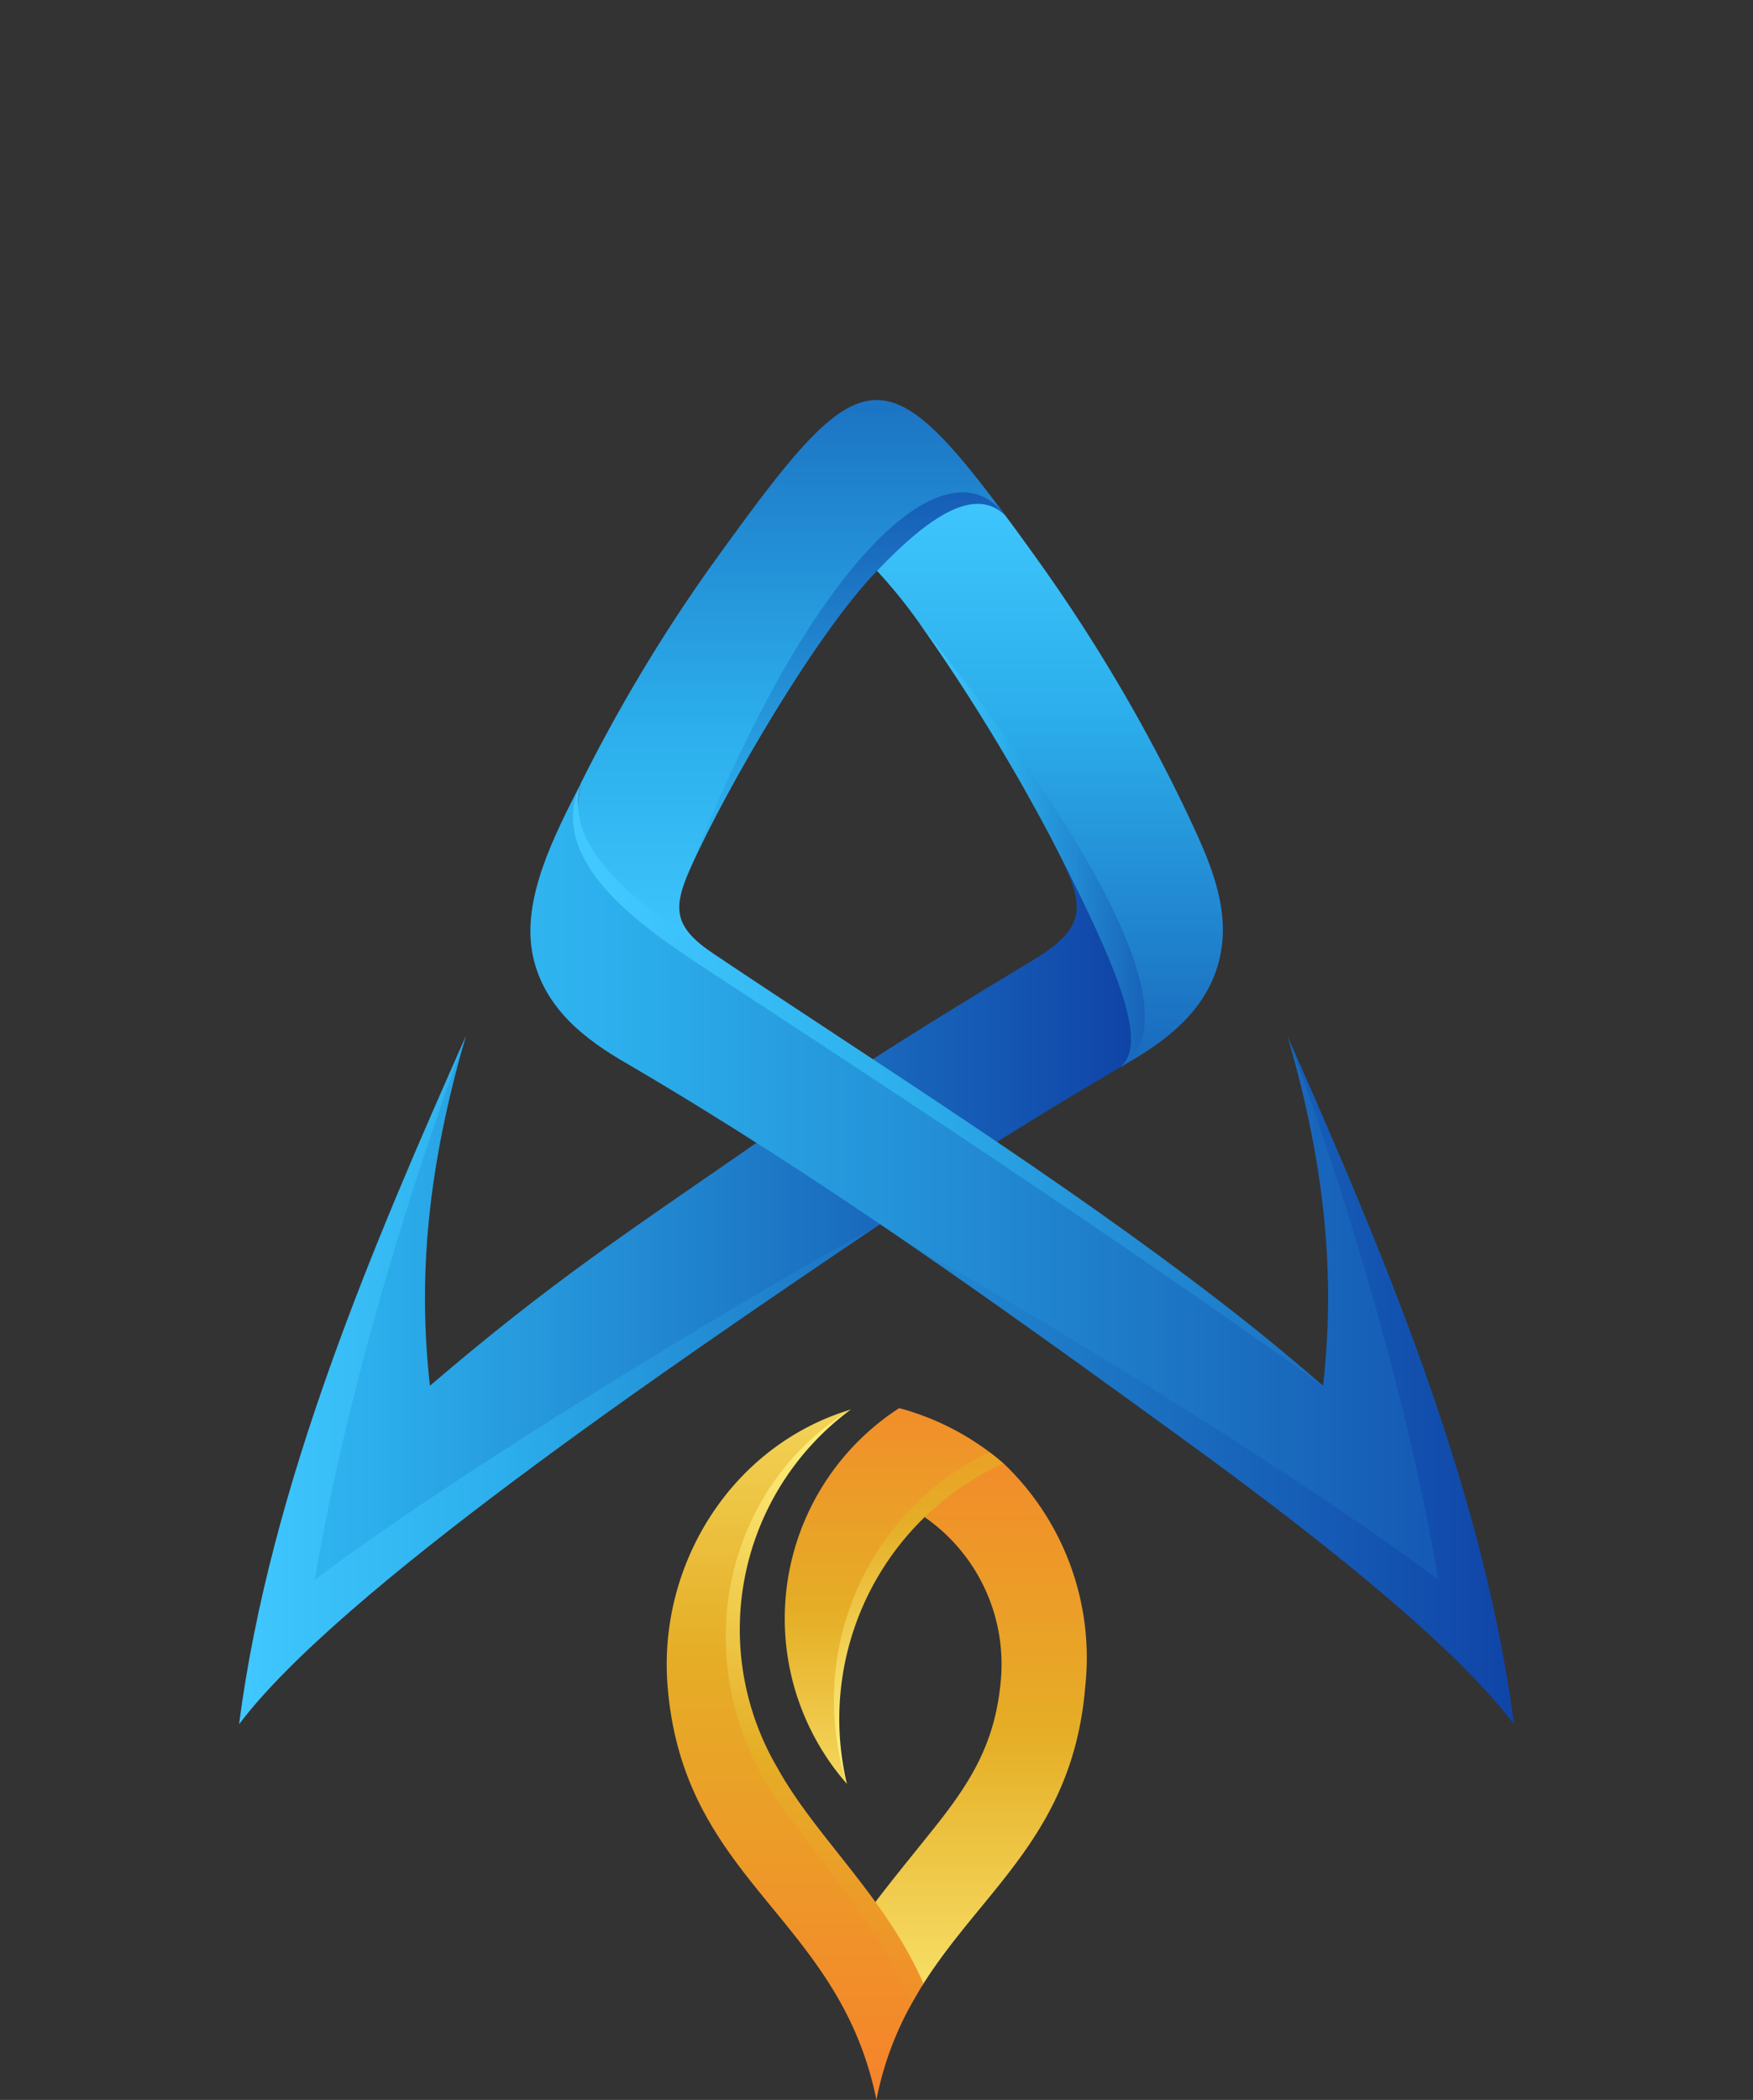
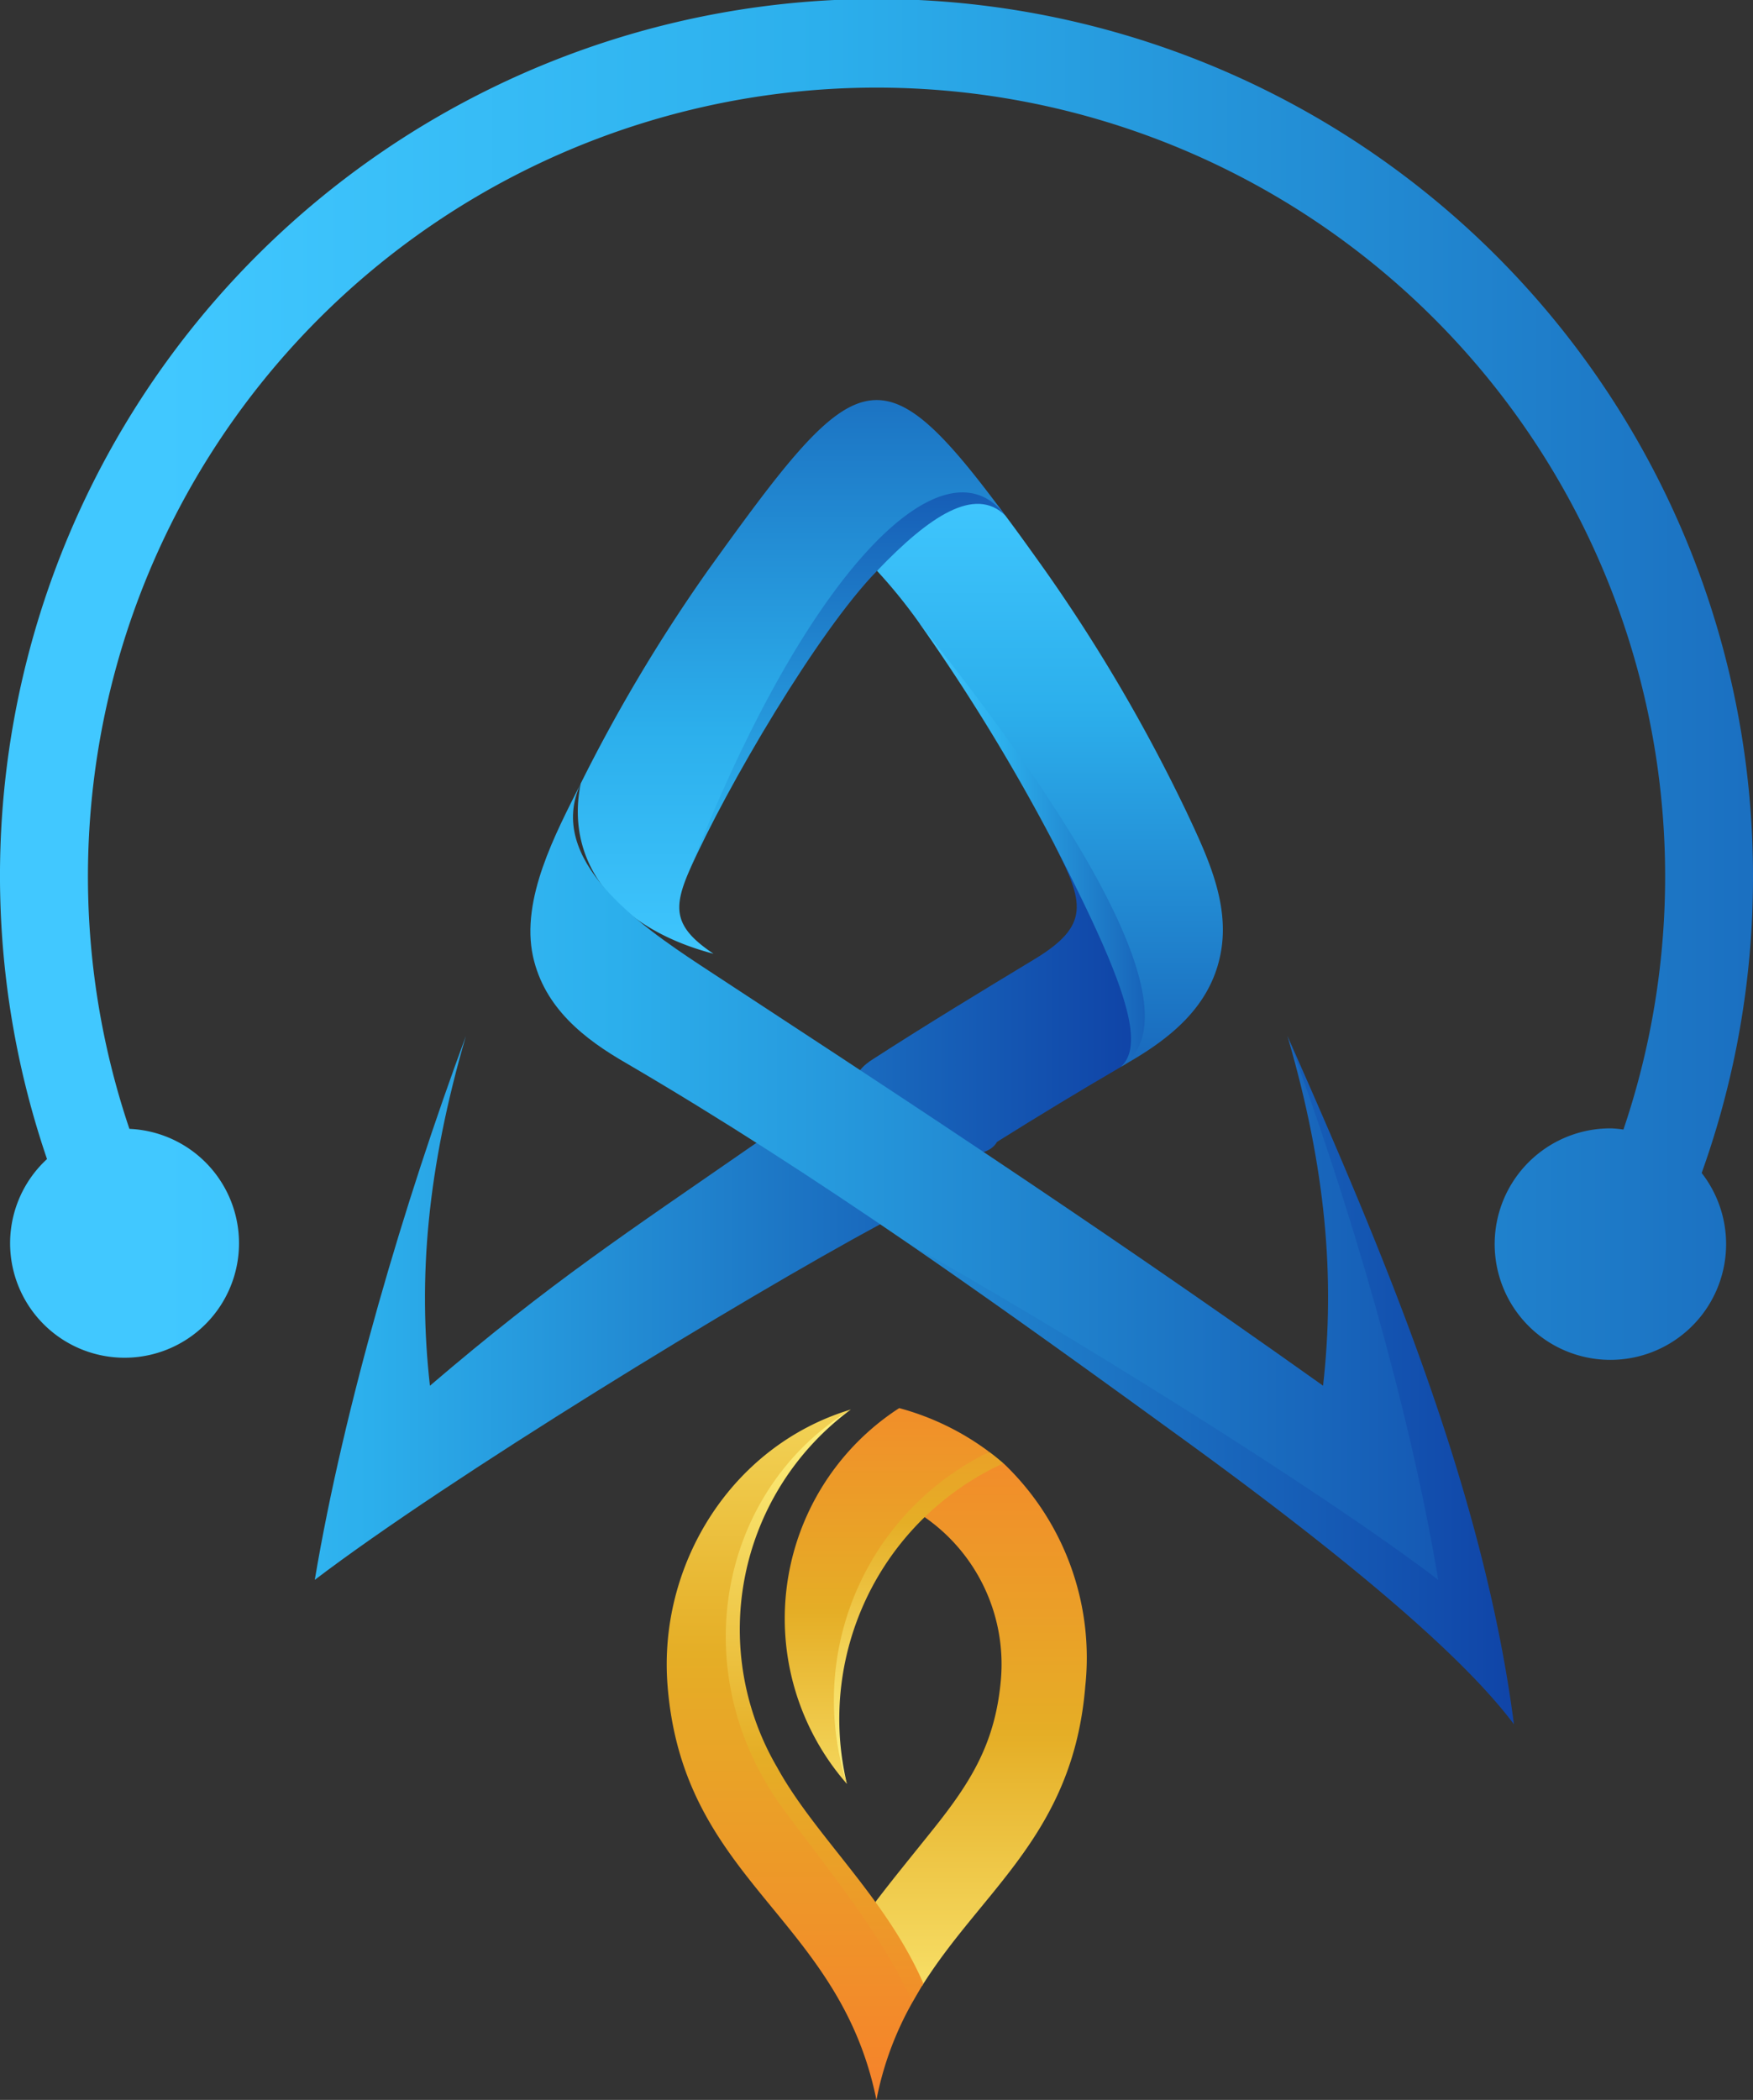
<svg xmlns="http://www.w3.org/2000/svg" xmlns:xlink="http://www.w3.org/1999/xlink" width="128.659" height="154.074" viewBox="0 0 128.659 154.074">
  <rect x="0" y="0" width="128.659" height="154.074" fill="#333333" stroke="none" />
  <defs>
    <linearGradient id="linear-gradient" x1="-0.008" y1="0.5" x2="1.406" y2="0.5" gradientUnits="objectBoundingBox">
      <stop offset="0" stop-color="#41c8ff" />
      <stop offset="0.296" stop-color="#2cafec" />
      <stop offset="0.66" stop-color="#1d78c6" />
      <stop offset="1" stop-color="#0f42a6" />
    </linearGradient>
    <linearGradient id="linear-gradient-2" x1="-0.318" y1="0.5" x2="0.977" y2="0.5" xlink:href="#linear-gradient" />
    <linearGradient id="linear-gradient-3" x1="0" y1="0.5" x2="1" y2="0.5" xlink:href="#linear-gradient" />
    <linearGradient id="linear-gradient-4" x1="0.5" y1="0.012" x2="0.5" y2="1.314" xlink:href="#linear-gradient" />
    <linearGradient id="linear-gradient-5" x1="0.5" y1="1.281" x2="0.5" y2="-0.07" xlink:href="#linear-gradient" />
    <linearGradient id="linear-gradient-6" x1="0.5" y1="1.043" x2="0.5" y2="-0.341" xlink:href="#linear-gradient" />
    <linearGradient id="linear-gradient-7" x1="0.096" y1="0.5" x2="1.356" y2="0.5" xlink:href="#linear-gradient" />
    <linearGradient id="linear-gradient-8" x1="-1.18" y1="0.5" x2="1.03" y2="0.5" xlink:href="#linear-gradient" />
    <linearGradient id="linear-gradient-9" x1="-0.368" y1="0.5" x2="1.231" y2="0.5" xlink:href="#linear-gradient" />
    <linearGradient id="linear-gradient-10" x1="0.5" y1="-0.164" x2="0.5" y2="1.22" gradientUnits="objectBoundingBox">
      <stop offset="0" stop-color="#f6822b" />
      <stop offset="0.493" stop-color="#e5ae26" />
      <stop offset="1" stop-color="#fff483" />
    </linearGradient>
    <linearGradient id="linear-gradient-11" x1="0.5" y1="-0.523" x2="0.5" y2="0.968" xlink:href="#linear-gradient-10" />
    <linearGradient id="linear-gradient-12" x1="0.5" y1="-0.209" x2="0.5" y2="1.316" xlink:href="#linear-gradient-10" />
    <linearGradient id="linear-gradient-13" x1="0.5" y1="1.165" x2="0.5" y2="-0.018" xlink:href="#linear-gradient-10" />
    <linearGradient id="linear-gradient-14" x1="0.5" y1="1.008" x2="0.5" y2="-0.324" xlink:href="#linear-gradient-10" />
  </defs>
  <g id="Group_8089" data-name="Group 8089" transform="translate(-3169.472 -3345.441)">
-     <path id="Path_12095" data-name="Path 12095" d="M3203.665,3421.459c-6.725,15.151-14.363,32.864-16.648,50.5,7.258-9.668,31.139-25.962,47.051-36.7-10.963,3.679-30.377,16.571-40.148,24.006,2.538-12.562,5.888-25.225,9.745-37.812Z" fill-rule="evenodd" fill="url(#linear-gradient)" />
    <path id="Path_12096" data-name="Path 12096" d="M3224.982,3429.3c-9.592,6.65-15.024,10.177-23.956,17.816-.889-7.892-.2-15.912,2.639-25.657-4.492,12.131-8.934,27.078-11.09,39.9,9.77-7.437,31.418-20.658,41.493-26.089-.787-5.863-5.406-7.639-9.086-5.965Zm17.664-.075q4.491-2.817,9.06-5.483c3.324-2.715,2.182-8.8-4.847-16.342,2.182,4.288,2.638,5.938-1.472,8.425-3.858,2.334-8.046,4.872-11.852,7.334-5.481,3.4,7.334,9.238,9.111,6.066Z" fill-rule="evenodd" fill="url(#linear-gradient-2)" />
    <path id="Path_12097" data-name="Path 12097" d="M3246.859,3407.4c4.872,9.491,6.852,14.617,4.847,16.342.076-.05.178-.1.253-.152,5.787-3.882-.735-17.308-15-32.407a143.434,143.434,0,0,1,9.9,16.217Z" fill-rule="evenodd" fill="url(#linear-gradient-3)" />
    <path id="Path_12098" data-name="Path 12098" d="M3251.706,3423.742c7.765-4.948-12.131-29.184-14.745-32.559l.152.228-.152-.228a38.29,38.29,0,0,0-3.121-3.857c3.1-5.558,6.725-7.234,9.415-4.062.914,1.218,1.878,2.564,2.944,4.062a122.688,122.688,0,0,1,10.38,17.738c1.522,3.249,3.248,6.827,2.435,10.557-.812,3.782-3.756,6.067-6.8,7.818-.228.126-.3.177-.507.3Z" fill-rule="evenodd" fill="url(#linear-gradient-4)" />
    <path id="Path_12099" data-name="Path 12099" d="M3233.84,3387.326c3.832-4.011,7.181-6.244,9.415-4.062-4.644-6.978-14.694,2.361-23.146,25.962,2.691-6.04,9.391-17.46,13.731-21.9Z" fill-rule="evenodd" fill="url(#linear-gradient-5)" />
    <path id="Path_12100" data-name="Path 12100" d="M3243.255,3383.264c-9.263-12.511-10.913-11.166-21.85,4.062a119.416,119.416,0,0,0-9.314,15.607c-1.194,5.913,2.741,10.658,9.745,12.485-2.918-1.953-2.995-3.324-1.727-6.192,8.731-22.307,18.73-31.824,23.146-25.962Z" fill-rule="evenodd" fill="url(#linear-gradient-6)" />
-     <path id="Path_12101" data-name="Path 12101" d="M3221.836,3415.418c-6.928-4.441-10.887-8.2-9.745-12.485-3.173,6.9,4.06,11.04,8.476,13.958,12.689,8.35,27.738,19.033,46.01,30.225-2.767-2.386-5.2-4.365-7.537-6.166-11.8-9.086-24.845-17.258-37.2-25.532Z" fill-rule="evenodd" fill="url(#linear-gradient-7)" />
    <path id="Path_12102" data-name="Path 12102" d="M3236.225,3436.737c6.522,4.491,12.943,9.11,19.261,13.7,10.787,7.79,20.811,15.785,25.1,21.52-2.284-17.638-9.923-35.351-16.622-50.5a276.016,276.016,0,0,1,10.226,38.473c-8.958-6.8-26.7-17.664-37.965-23.195Z" fill-rule="evenodd" fill="url(#linear-gradient-8)" />
    <path id="Path_12103" data-name="Path 12103" d="M3212.091,3402.933c-1.853,3.68-4.416,8.476-3.5,12.688.838,3.782,3.781,6.067,6.827,7.818,7.03,4.11,13.958,8.6,20.81,13.3,10.837,6.064,29.82,17.789,38.8,24.617-2.132-12.817-6.573-27.764-11.064-39.9,2.841,9.745,3.5,17.765,2.613,25.657-17.511-12.462-33.068-22.561-45.756-30.885-4.417-2.919-11.319-7.715-8.73-13.3Z" fill-rule="evenodd" fill="url(#linear-gradient-9)" />
    <g id="Group_8088" data-name="Group 8088">
      <path id="Path_12104" data-name="Path 12104" d="M3237.243,3456.694a13.134,13.134,0,0,1,5.693,11.933c-.392,4.622-2.141,7.469-4.883,10.914-1.541,1.933-3.029,3.734-4.333,5.458.5,2.219,2.375,4.464,3.419,6.161,4.438-7.1,11.1-11.148,11.984-21.984a19.689,19.689,0,0,0-6.005-16.371c-2.611.365-4.908,1.644-5.875,3.889Z" fill-rule="evenodd" fill="url(#linear-gradient-10)" />
      <path id="Path_12105" data-name="Path 12105" d="M3237.4,3456.694a20.711,20.711,0,0,1,5.718-3.889c-.339-.287-.679-.575-1.044-.836-10.314,3.655-14.335,14.282-10.444,24.361a20.618,20.618,0,0,1,5.77-19.636Z" fill-rule="evenodd" fill="url(#linear-gradient-11)" />
      <path id="Path_12106" data-name="Path 12106" d="M3231.63,3476.33a20.252,20.252,0,0,1,10.444-24.361,19.442,19.442,0,0,0-6.606-3.212,18.4,18.4,0,0,0-3.838,27.573Z" fill-rule="evenodd" fill="url(#linear-gradient-12)" />
      <path id="Path_12107" data-name="Path 12107" d="M3226.486,3475.077a20.051,20.051,0,0,1,5.431-26.216c-10.261,5.562-13.551,19.375-5.9,29.532,3.708,4.908,6.947,9.661,10.419,13.968.236-.417.574-.992.809-1.383-2.767-6.345-7.989-10.836-10.757-15.9Z" fill-rule="evenodd" fill="url(#linear-gradient-13)" />
      <path id="Path_12108" data-name="Path 12108" d="M3236.434,3492.361c-2.141-4.778-5.665-9.086-9.373-14.046-7.468-10.028-4.883-23.525,4.856-29.454-8.824,2.663-14.178,11.463-13.446,20.315,1.174,14.412,12.585,16.841,15.326,30.339a23.627,23.627,0,0,1,2.637-7.154Z" fill-rule="evenodd" fill="url(#linear-gradient-14)" />
    </g>
    <path id="Path_12109" data-name="Path 12109" d="M3298.131,3409.77a64.33,64.33,0,1,0-125.209,20.714,8.4,8.4,0,1,0,6.048-2.215,57.878,57.878,0,1,1,109.652.051,8.314,8.314,0,0,0-.87-.088,8.493,8.493,0,1,0,6.612,3.273A64.181,64.181,0,0,0,3298.131,3409.77Z" fill-rule="evenodd" fill="url(#linear-gradient-7)" />
  </g>
</svg>